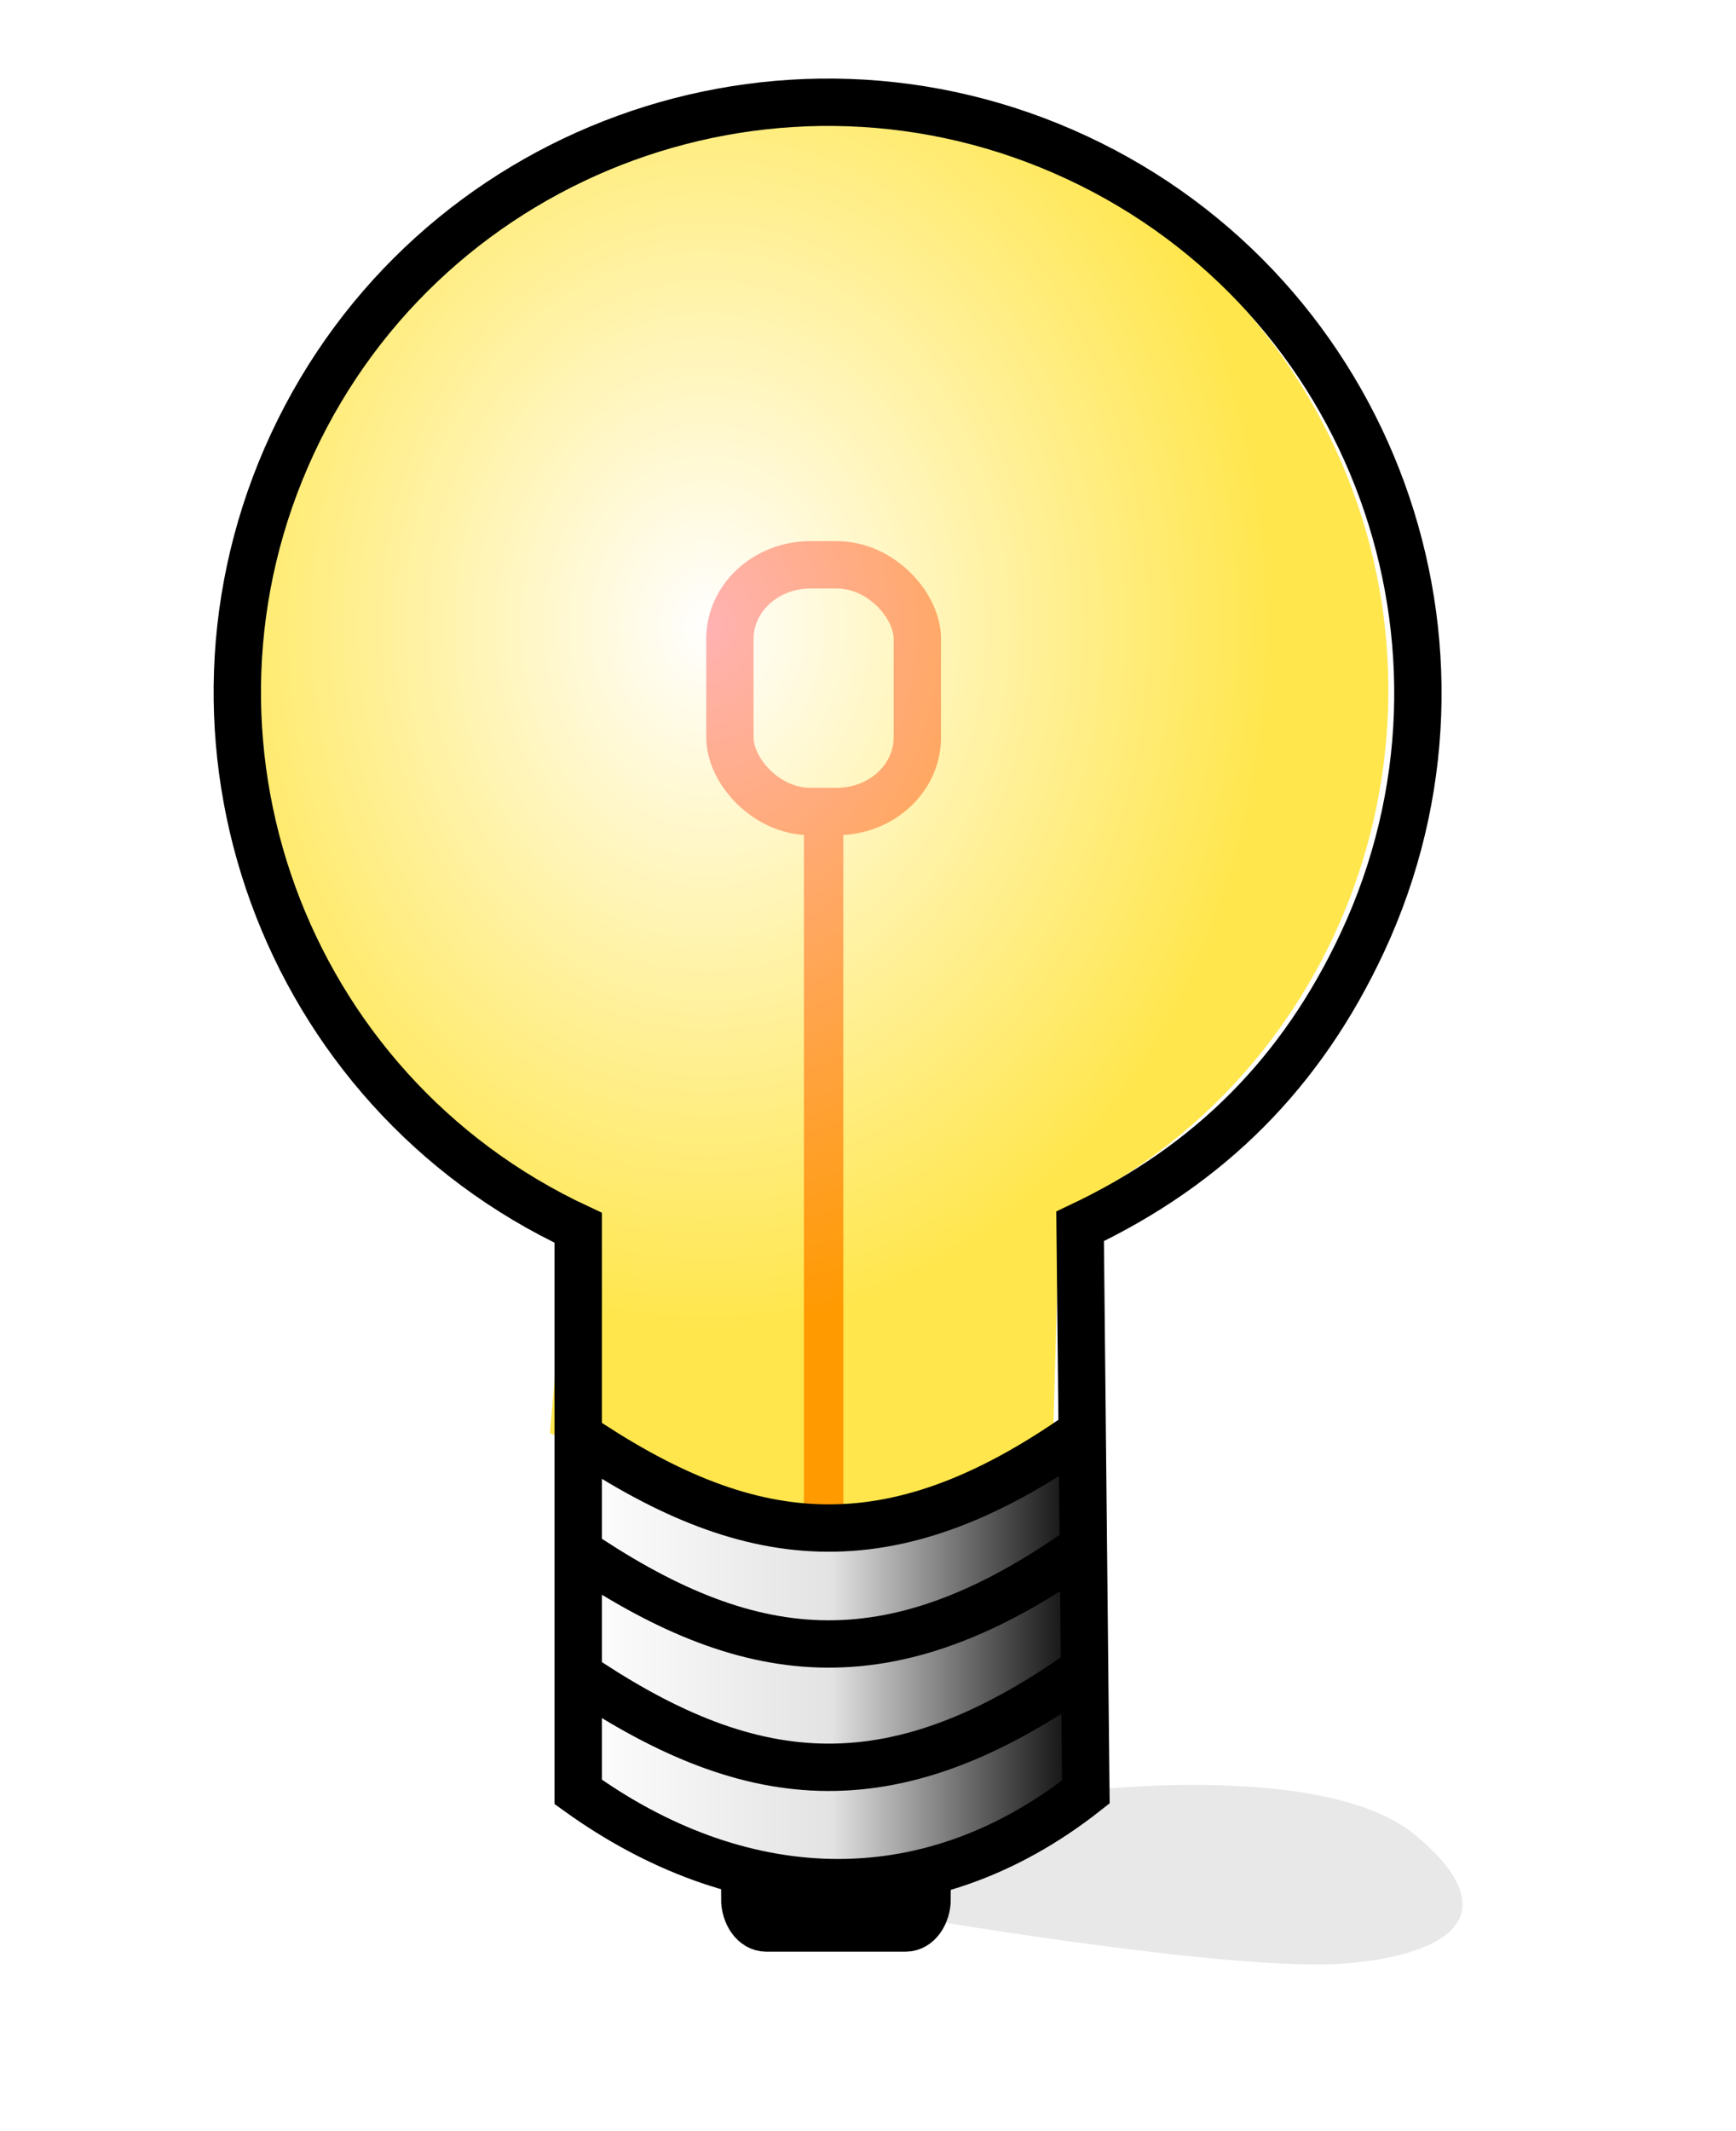
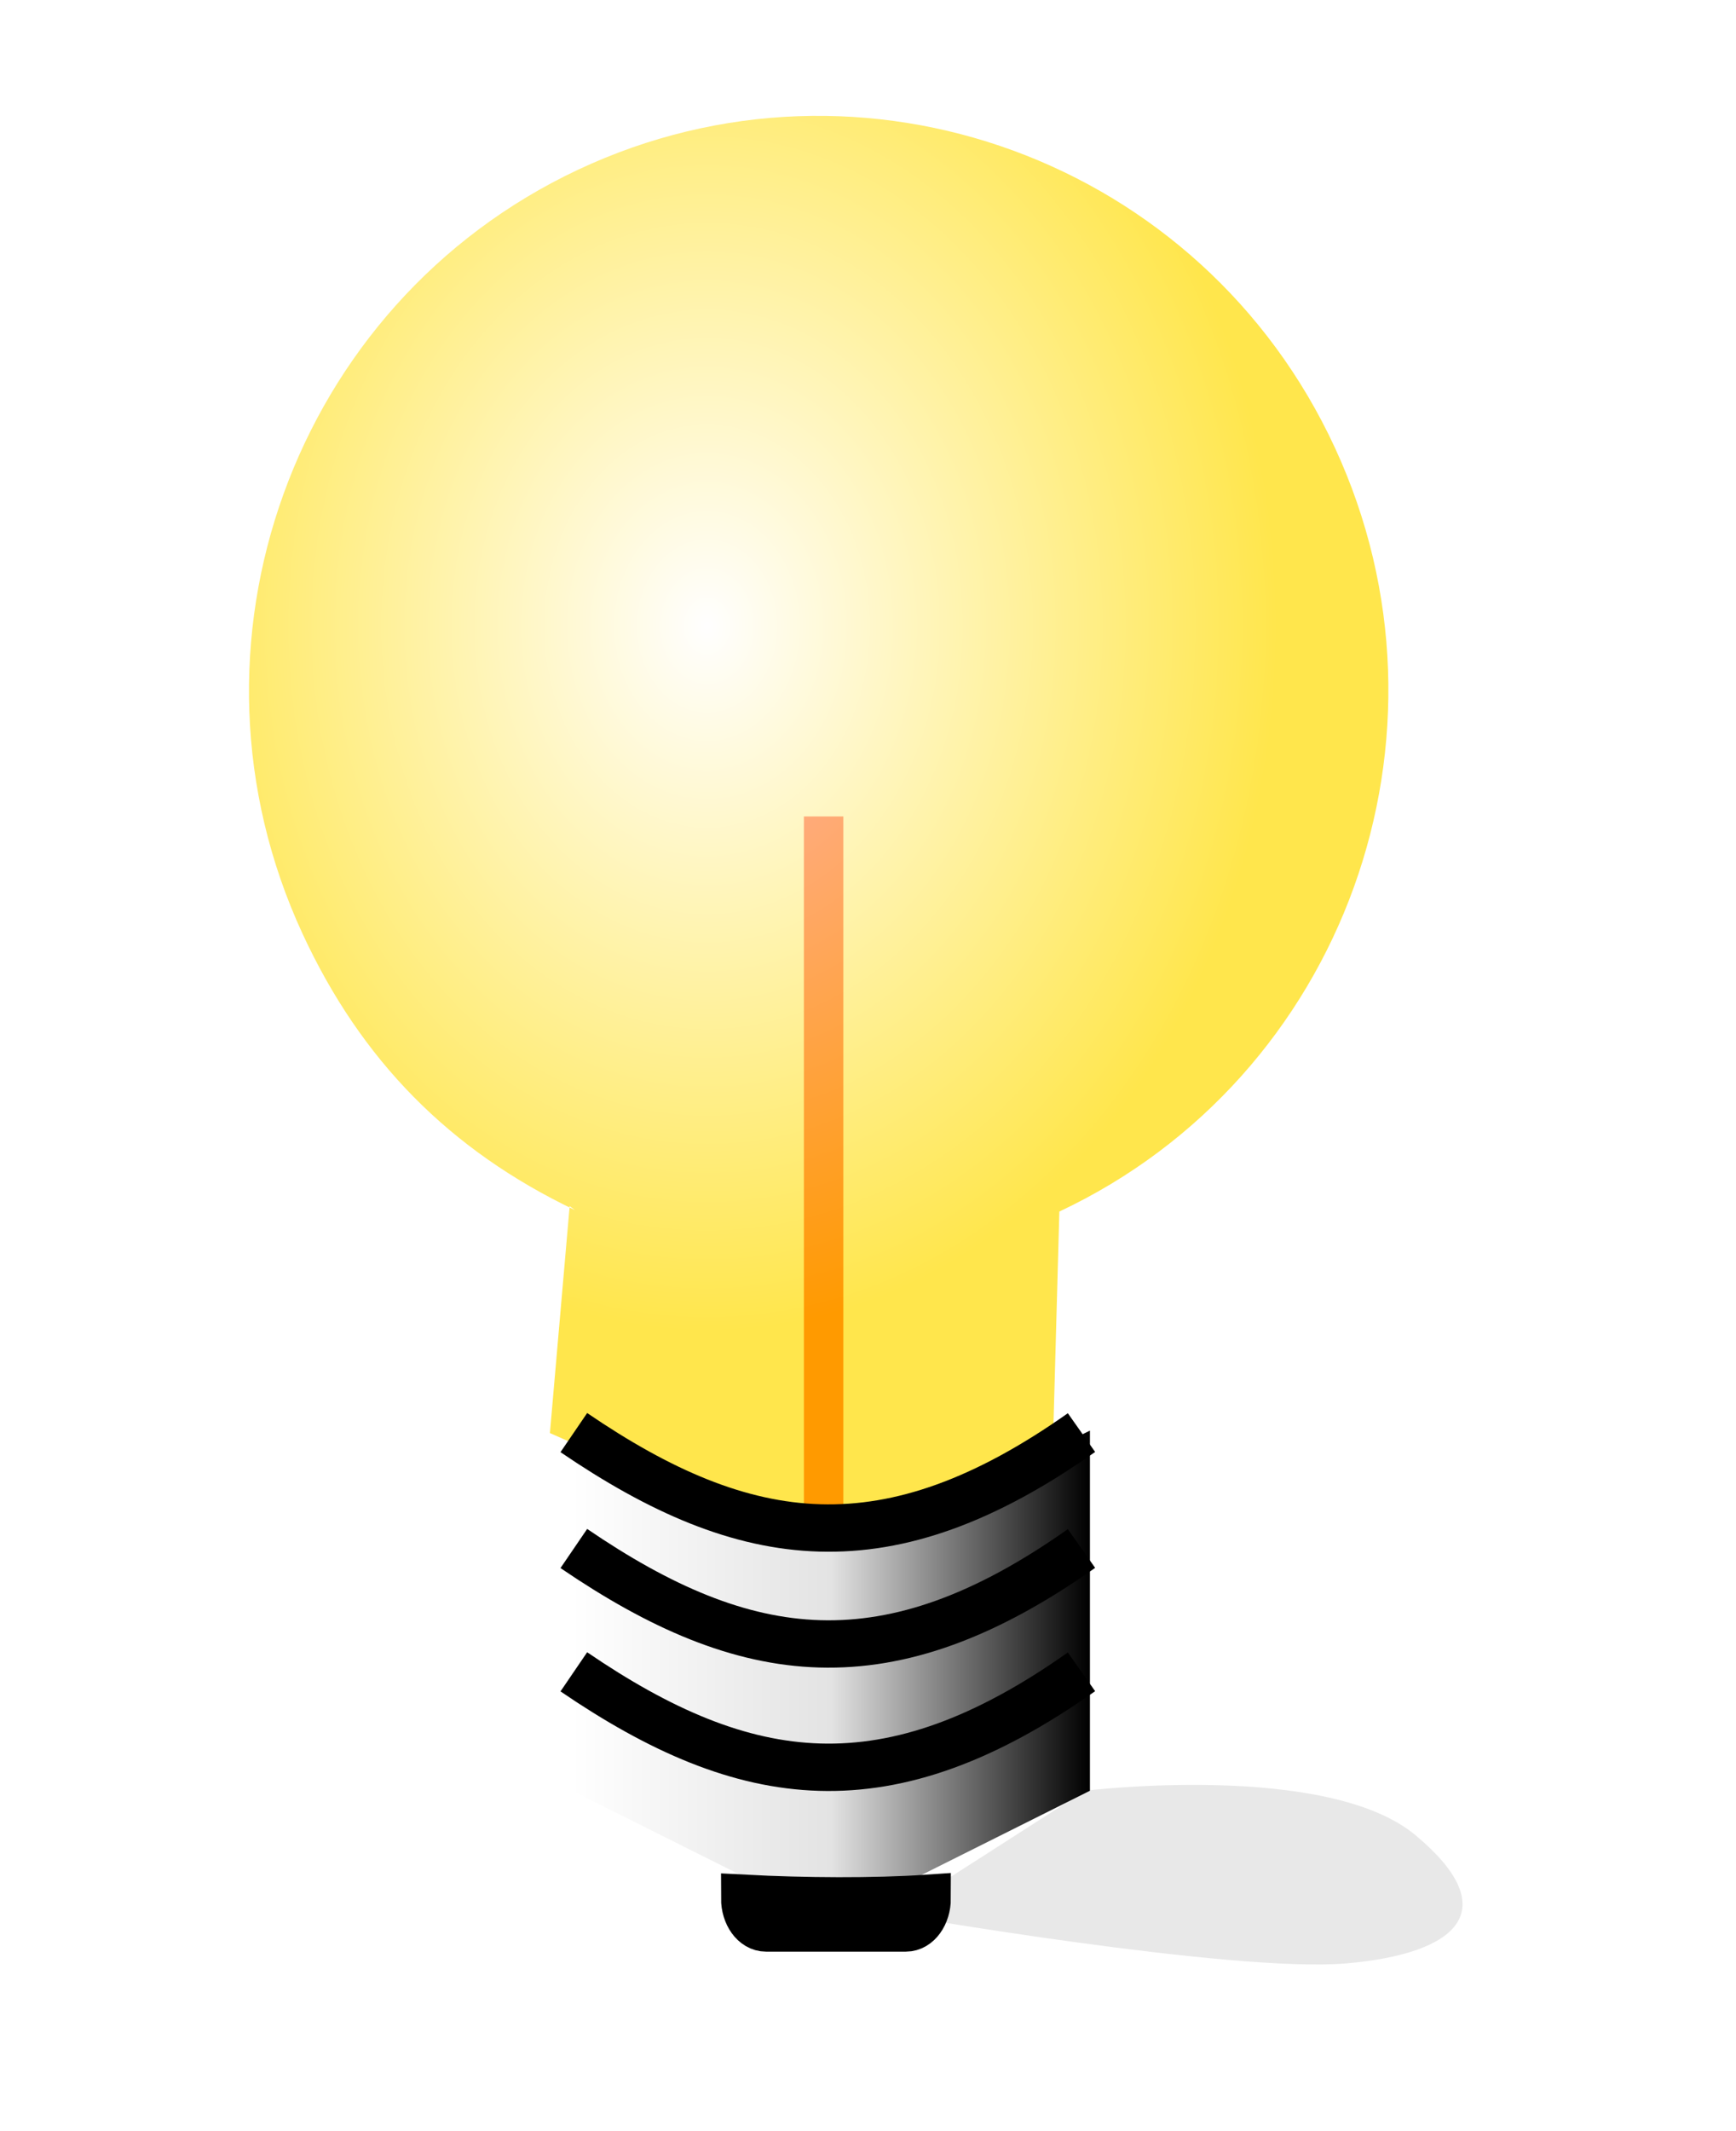
<svg xmlns="http://www.w3.org/2000/svg" xmlns:ns1="http://sodipodi.sourceforge.net/DTD/sodipodi-0.dtd" xmlns:ns2="http://www.inkscape.org/namespaces/inkscape" xmlns:xlink="http://www.w3.org/1999/xlink" id="svg2598" ns1:version="0.32" ns2:version="0.46" width="44" height="54" version="1.0" ns1:docname="Bulbgraph.svg" ns2:output_extension="org.inkscape.output.svg.inkscape">
  <defs id="defs2601">
    <linearGradient id="linearGradient3418">
      <stop style="stop-color:#ffffff;stop-opacity:1;" offset="0" id="stop3420" />
      <stop style="stop-color:#ffdc00;stop-opacity:1;" offset="1" id="stop3422" />
    </linearGradient>
    <linearGradient id="linearGradient3395">
      <stop style="stop-color:#ffffff;stop-opacity:1;" offset="0" id="stop3397" />
      <stop id="stop3428" offset="0.5" style="stop-color:#e3e3e3;stop-opacity:1;" />
      <stop style="stop-color:#000000;stop-opacity:1;" offset="1" id="stop3399" />
    </linearGradient>
    <ns2:perspective ns1:type="inkscape:persp3d" ns2:vp_x="0 : 526.18109 : 1" ns2:vp_y="0 : 1000 : 0" ns2:vp_z="744.09448 : 526.18109 : 1" ns2:persp3d-origin="372.04724 : 350.78739 : 1" id="perspective2605" />
    <linearGradient ns2:collect="always" xlink:href="#linearGradient3395" id="linearGradient3401" x1="14.5" y1="42" x2="27.625" y2="42" gradientUnits="userSpaceOnUse" />
    <filter ns2:collect="always" id="filter3407" x="-0.079" width="1.158" y="-0.25" height="1.501">
      <feGaussianBlur ns2:collect="always" stdDeviation="0.475" id="feGaussianBlur3409" />
    </filter>
    <radialGradient ns2:collect="always" xlink:href="#linearGradient3418" id="radialGradient3426" cx="17.922" cy="16.813" fx="17.922" fy="16.813" r="14.44" gradientTransform="matrix(1,0,0,1.238,0,-4.953)" gradientUnits="userSpaceOnUse" />
  </defs>
  <ns1:namedview ns2:window-height="968" ns2:window-width="1280" ns2:pageshadow="2" ns2:pageopacity="0.0" guidetolerance="10.0" gridtolerance="10.0" objecttolerance="10.0" borderopacity="1.0" bordercolor="#666666" pagecolor="#ffffff" id="base" showgrid="false" ns2:zoom="1.4142136" ns2:cx="92.651446" ns2:cy="31.461642" ns2:window-x="-4" ns2:window-y="-4" ns2:current-layer="svg2598" />
  <path style="fill:none;fill-rule:evenodd;stroke:#ff0000;stroke-width:1px;stroke-linecap:butt;stroke-linejoin:miter;stroke-opacity:1" d="M 20.875,38.688 L 20.875,20.688" id="path3411" />
-   <rect style="opacity:1;fill:none;fill-opacity:1;fill-rule:evenodd;stroke:#ff0000;stroke-width:1.2;stroke-linecap:butt;stroke-linejoin:miter;marker:none;marker-start:none;marker-mid:none;marker-end:none;stroke-miterlimit:4;stroke-dasharray:none;stroke-dashoffset:0;stroke-opacity:1;visibility:visible;display:inline;overflow:visible;enable-background:accumulate" id="rect3413" width="4.75" height="6.25" x="18.5" y="14.312" rx="2.04" ry="1.875" />
  <path style="fill:url(#radialGradient3426);fill-opacity:1;fill-rule:evenodd;stroke:none;stroke-width:1.2;stroke-linecap:butt;stroke-linejoin:miter;marker:none;marker-start:none;marker-mid:none;marker-end:none;stroke-miterlimit:4;stroke-dashoffset:0;stroke-opacity:1;visibility:visible;display:inline;overflow:visible;enable-background:accumulate;opacity:0.7" d="M 26.85,30.699 C 34.073,27.302 37.203,18.633 33.835,11.347 C 30.468,4.061 21.873,0.905 14.65,4.301 C 7.427,7.698 4.297,16.367 7.665,23.653 C 9.149,26.865 11.398,29.147 14.574,30.663 L 14.438,30.562 L 13.938,36.312 L 19.312,38.688 L 22.812,38.562 L 26.688,36.562 L 26.85,30.699 z" id="path3415" />
  <path style="fill:url(#linearGradient3401);fill-rule:evenodd;stroke:none;stroke-width:1px;stroke-linecap:butt;stroke-linejoin:miter;stroke-opacity:1;fill-opacity:1" d="M 14.5,36.75 L 20.125,38.625 L 22.75,38.625 L 27.625,36.25 L 27.625,45.375 L 22.875,47.75 L 18.75,47.5 L 14.5,45.375 L 14.5,36.75 z" id="path3393" />
-   <path transform="translate(-0.678,0.331)" style="fill:none;fill-opacity:1;fill-rule:evenodd;stroke:#000000;stroke-width:1.2;stroke-linecap:butt;stroke-linejoin:miter;stroke-miterlimit:4;stroke-dashoffset:0;stroke-opacity:1;marker:none;marker-start:none;marker-mid:none;marker-end:none;visibility:visible;display:inline;overflow:visible;enable-background:accumulate;stroke-dasharray:none" d="M 15.333,30.78 C 7.849,27.291 4.606,18.385 8.096,10.9 C 11.585,3.416 20.491,0.174 27.975,3.663 C 35.459,7.152 38.702,16.058 35.212,23.542 C 33.674,26.842 31.344,29.185 28.054,30.743 L 28.2,45.074 C 24.075,48.324 19.333,47.949 15.333,45.074 L 15.333,30.78 z" id="path2609" ns1:nodetypes="cssscccc" />
  <path style="fill:#000000;fill-rule:evenodd;stroke:none;stroke-width:1px;stroke-linecap:butt;stroke-linejoin:miter;stroke-opacity:1;fill-opacity:1;opacity:0.3;filter:url(#filter3407)" d="M 27.5,45.375 C 27.5,45.375 33.625,44.625 35.875,46.5 C 38.125,48.375 37,49.5 34.125,49.75 C 31.25,50 22.625,48.5 22.625,48.5" id="path3391" ns1:nodetypes="cssc" />
  <path style="fill:none;fill-opacity:1;fill-rule:evenodd;stroke:#000000;stroke-width:1.2;stroke-linecap:butt;stroke-linejoin:miter;marker:none;marker-start:none;marker-mid:none;marker-end:none;stroke-miterlimit:4;stroke-dasharray:none;stroke-dashoffset:0;stroke-opacity:1;visibility:visible;display:inline;overflow:visible;enable-background:accumulate" d="M 27.411,42.362 C 22.505,45.823 18.919,45.344 14.544,42.362" id="path3382" ns1:nodetypes="cc" />
  <path ns1:nodetypes="cc" id="path3384" d="M 27.411,39.237 C 22.505,42.698 18.919,42.219 14.544,39.237" style="fill:none;fill-opacity:1;fill-rule:evenodd;stroke:#000000;stroke-width:1.2;stroke-linecap:butt;stroke-linejoin:miter;marker:none;marker-start:none;marker-mid:none;marker-end:none;stroke-miterlimit:4;stroke-dasharray:none;stroke-dashoffset:0;stroke-opacity:1;visibility:visible;display:inline;overflow:visible;enable-background:accumulate" />
  <path style="fill:none;fill-opacity:1;fill-rule:evenodd;stroke:#000000;stroke-width:1.2;stroke-linecap:butt;stroke-linejoin:miter;marker:none;marker-start:none;marker-mid:none;marker-end:none;stroke-miterlimit:4;stroke-dasharray:none;stroke-dashoffset:0;stroke-opacity:1;visibility:visible;display:inline;overflow:visible;enable-background:accumulate" d="M 27.411,36.3 C 22.505,39.76 18.919,39.282 14.544,36.3" id="path3386" ns1:nodetypes="cc" />
  <path style="fill:none;fill-opacity:1;fill-rule:evenodd;stroke:#000000;stroke-width:1.2;stroke-linecap:butt;stroke-linejoin:miter;marker:none;marker-start:none;marker-mid:none;marker-end:none;stroke-miterlimit:4;stroke-dashoffset:0;stroke-opacity:1;visibility:visible;display:inline;overflow:visible;enable-background:accumulate" d="M 23.5,48.102 C 23.5,48.517 23.259,48.852 22.96,48.852 L 19.415,48.852 C 19.116,48.852 18.875,48.517 18.875,48.102 C 20.371,48.181 22.167,48.193 23.5,48.102 z" id="rect3388" ns1:nodetypes="ccccc" />
</svg>